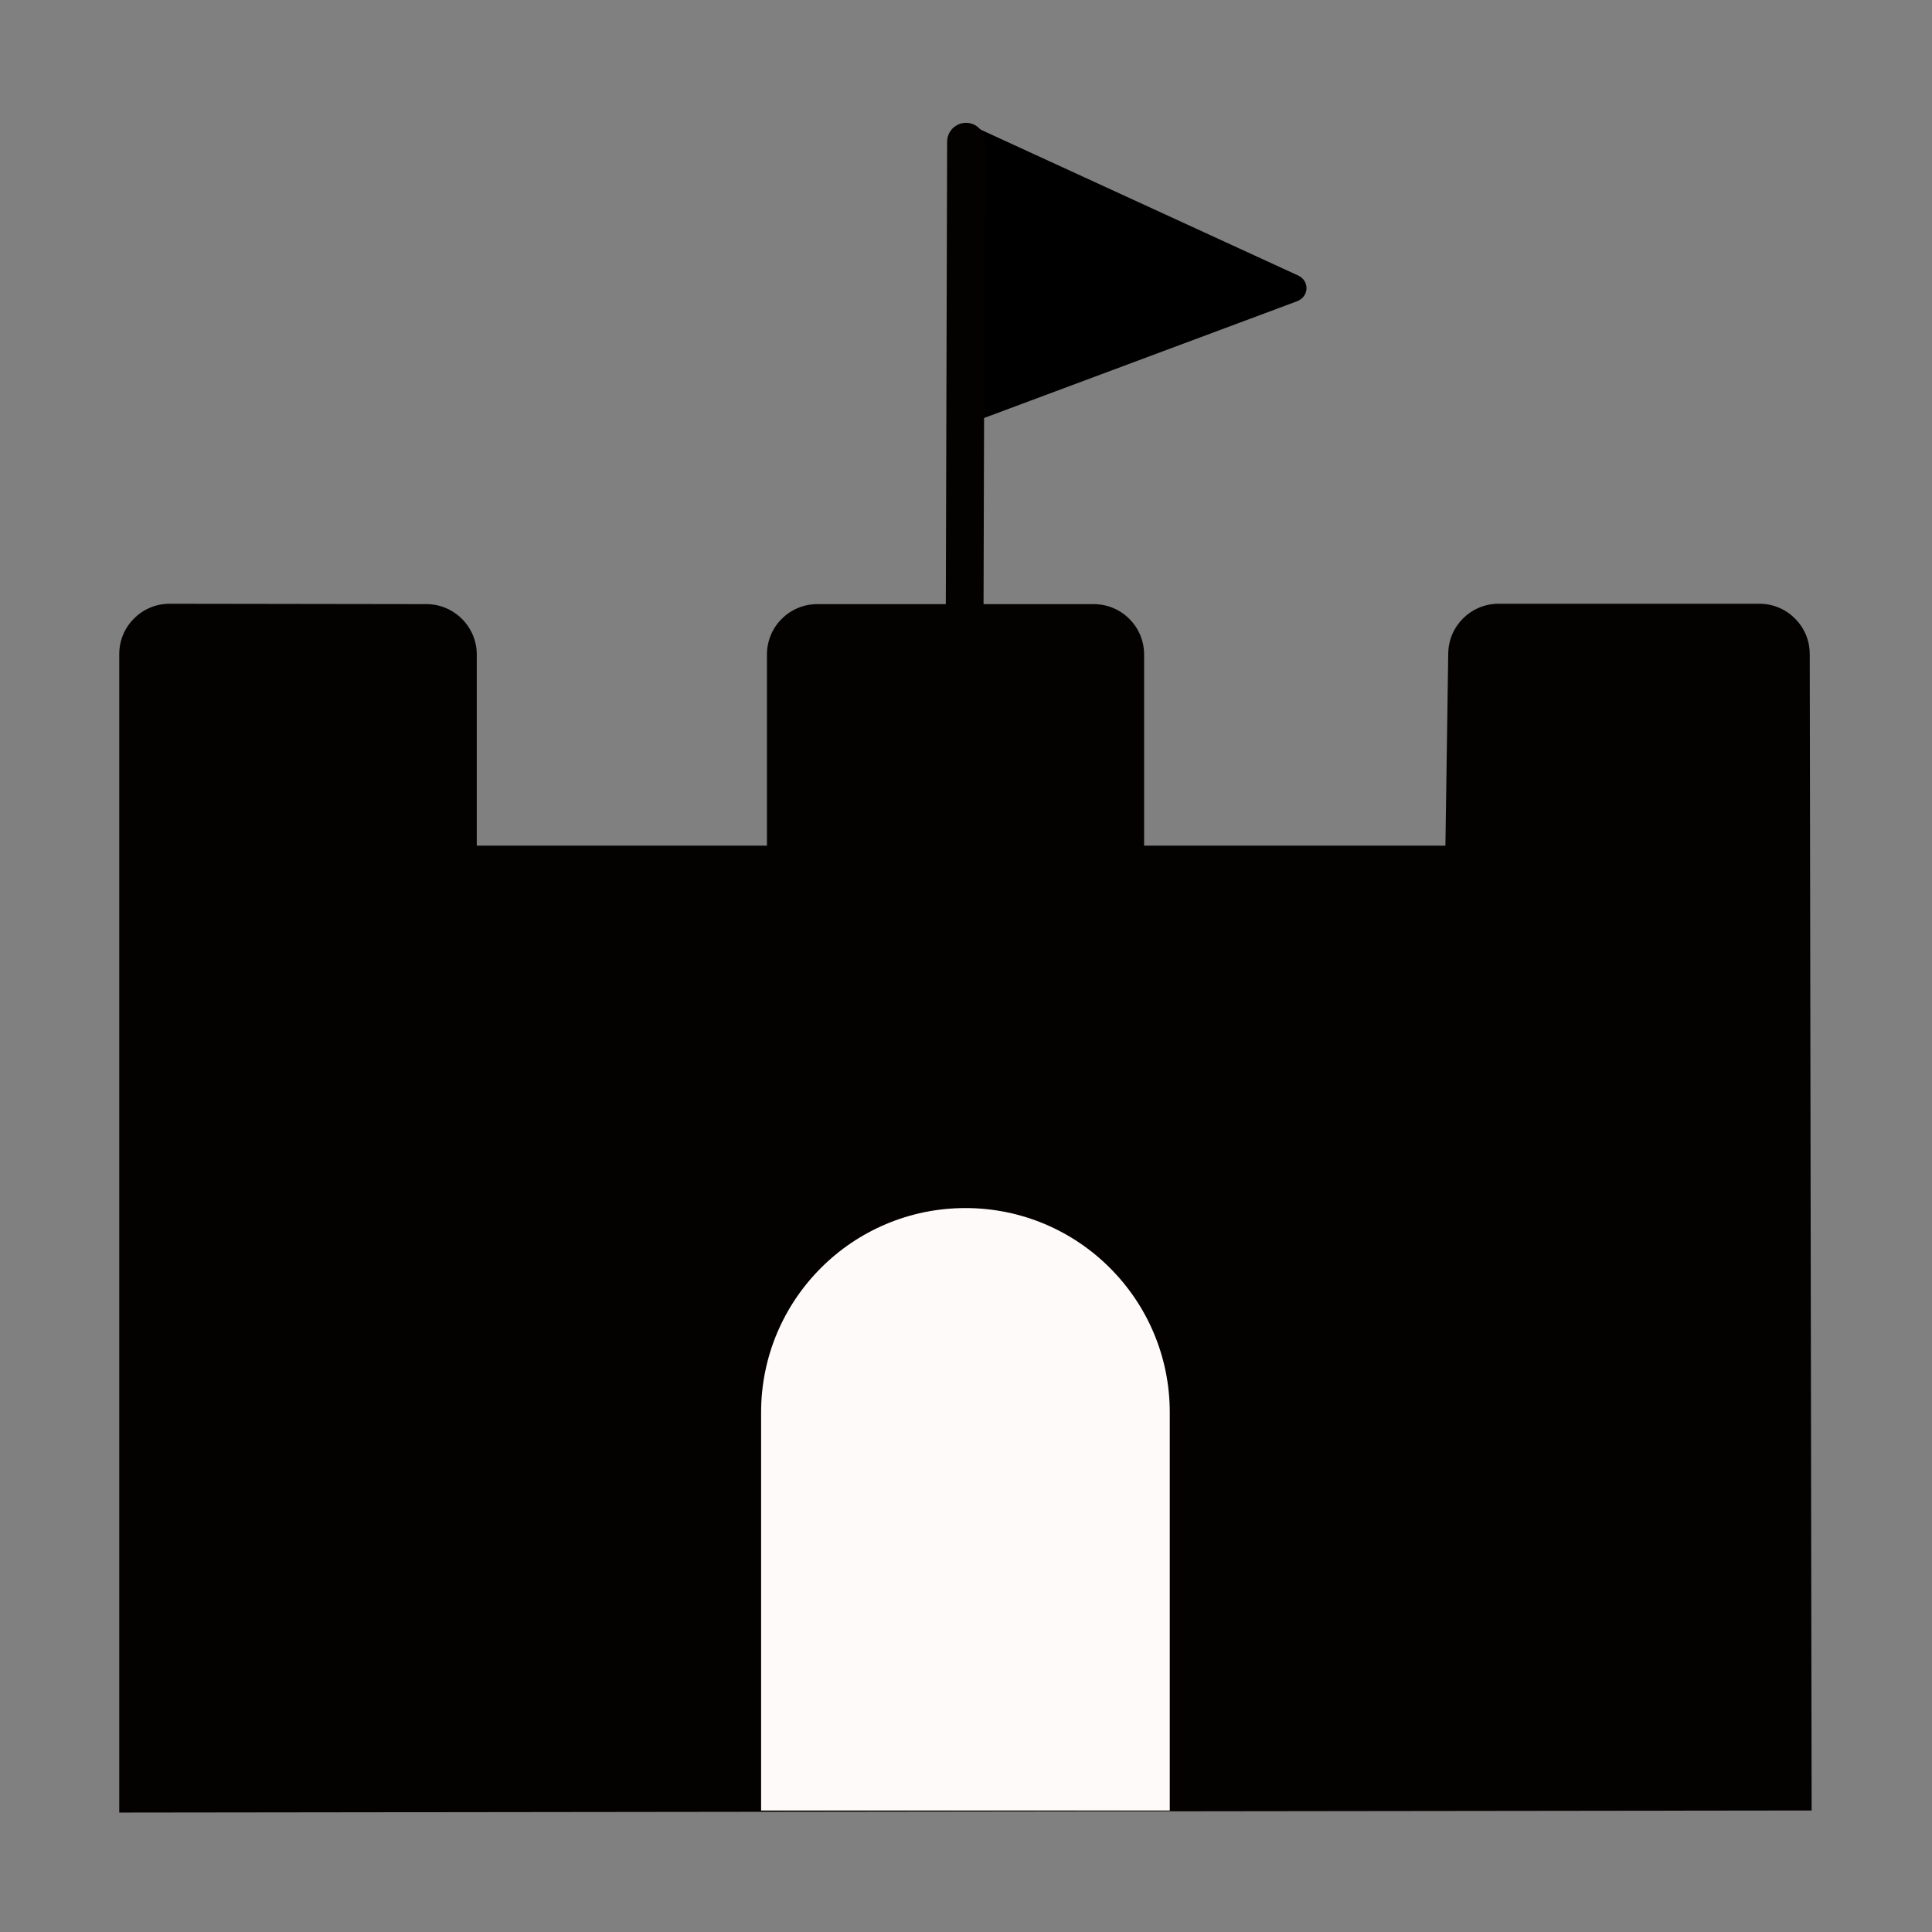
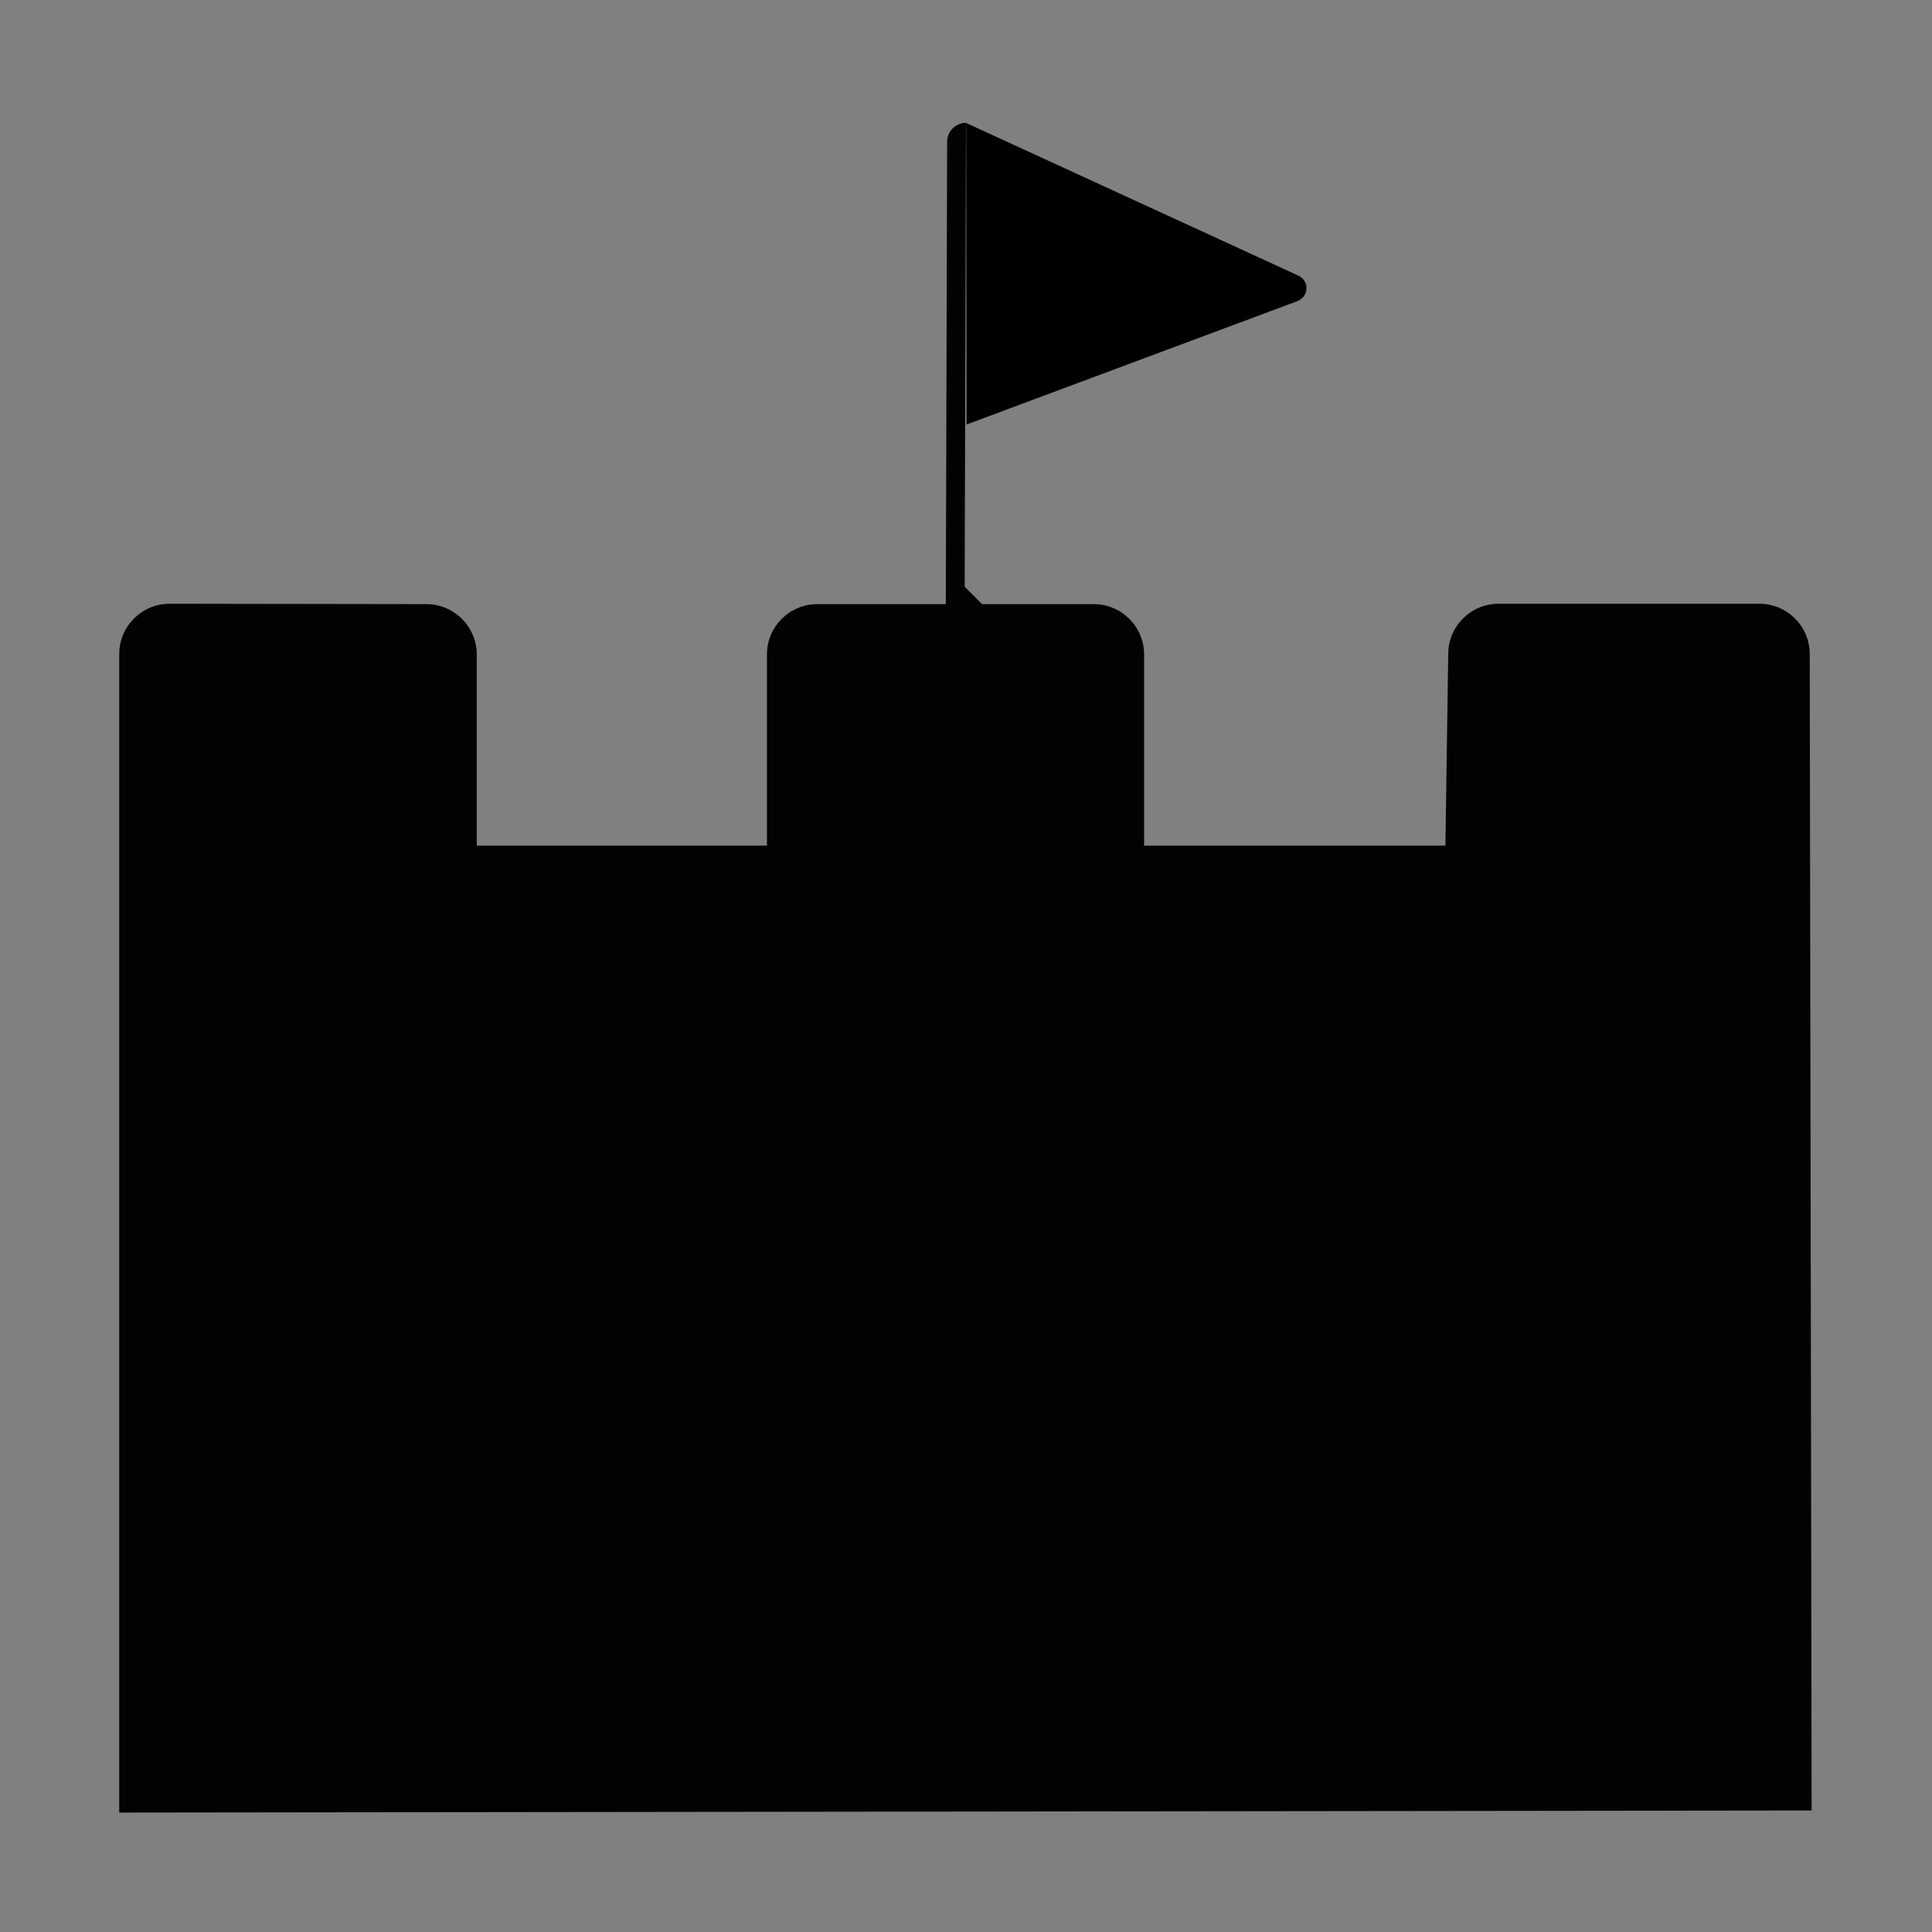
<svg xmlns="http://www.w3.org/2000/svg" width="16" height="16" viewBox="0 0 1024 1024" class="icon" version="1.1" fill="#000000">
  <rect x="0" y="0" width="1024" height="1024" fill="#808080" stroke="none" />
  <g id="SVGRepo_bgCarrier" stroke-width="0" />
  <g id="SVGRepo_tracerCarrier" stroke-linecap="round" stroke-linejoin="round" />
  <g id="SVGRepo_iconCarrier">
    <path d="M512.1 65.2L688 146c6.2 2.8 5.9 11.3-0.6 13.7L512.3 225l-0.2-159.8z" fill="#000000" />
-     <path d="M521.3 321l-20-0.1 0.7-245.8c0-5.5 4.5-10 10-10s10 4.5 10 10l-0.7 245.9z" fill="#040101" />
+     <path d="M521.3 321l-20-0.1 0.7-245.8c0-5.5 4.5-10 10-10l-0.7 245.9z" fill="#040101" />
    <path d="M63.2 960.7v-614c0-14.8 12-26.7 26.7-26.7l136.1 0.2c14.7 0 26.7 12 26.7 26.7v101.3h153.8V346.9c0-14.8 12-26.7 26.7-26.7h146.5c14.8 0 26.7 12 26.7 26.7v101.3h159.7l1.5-101.9c0.2-14.6 12.1-26.3 26.7-26.3h138.2c14.7 0 26.7 11.9 26.7 26.7l1 612.9-897 1.1z" fill="#040101" />
-     <path d="M620 959.6H403.4v-211c0-59.8 48.5-108.3 108.3-108.3S620 688.8 620 748.6v211z" fill="#fffafa" />
  </g>
</svg>